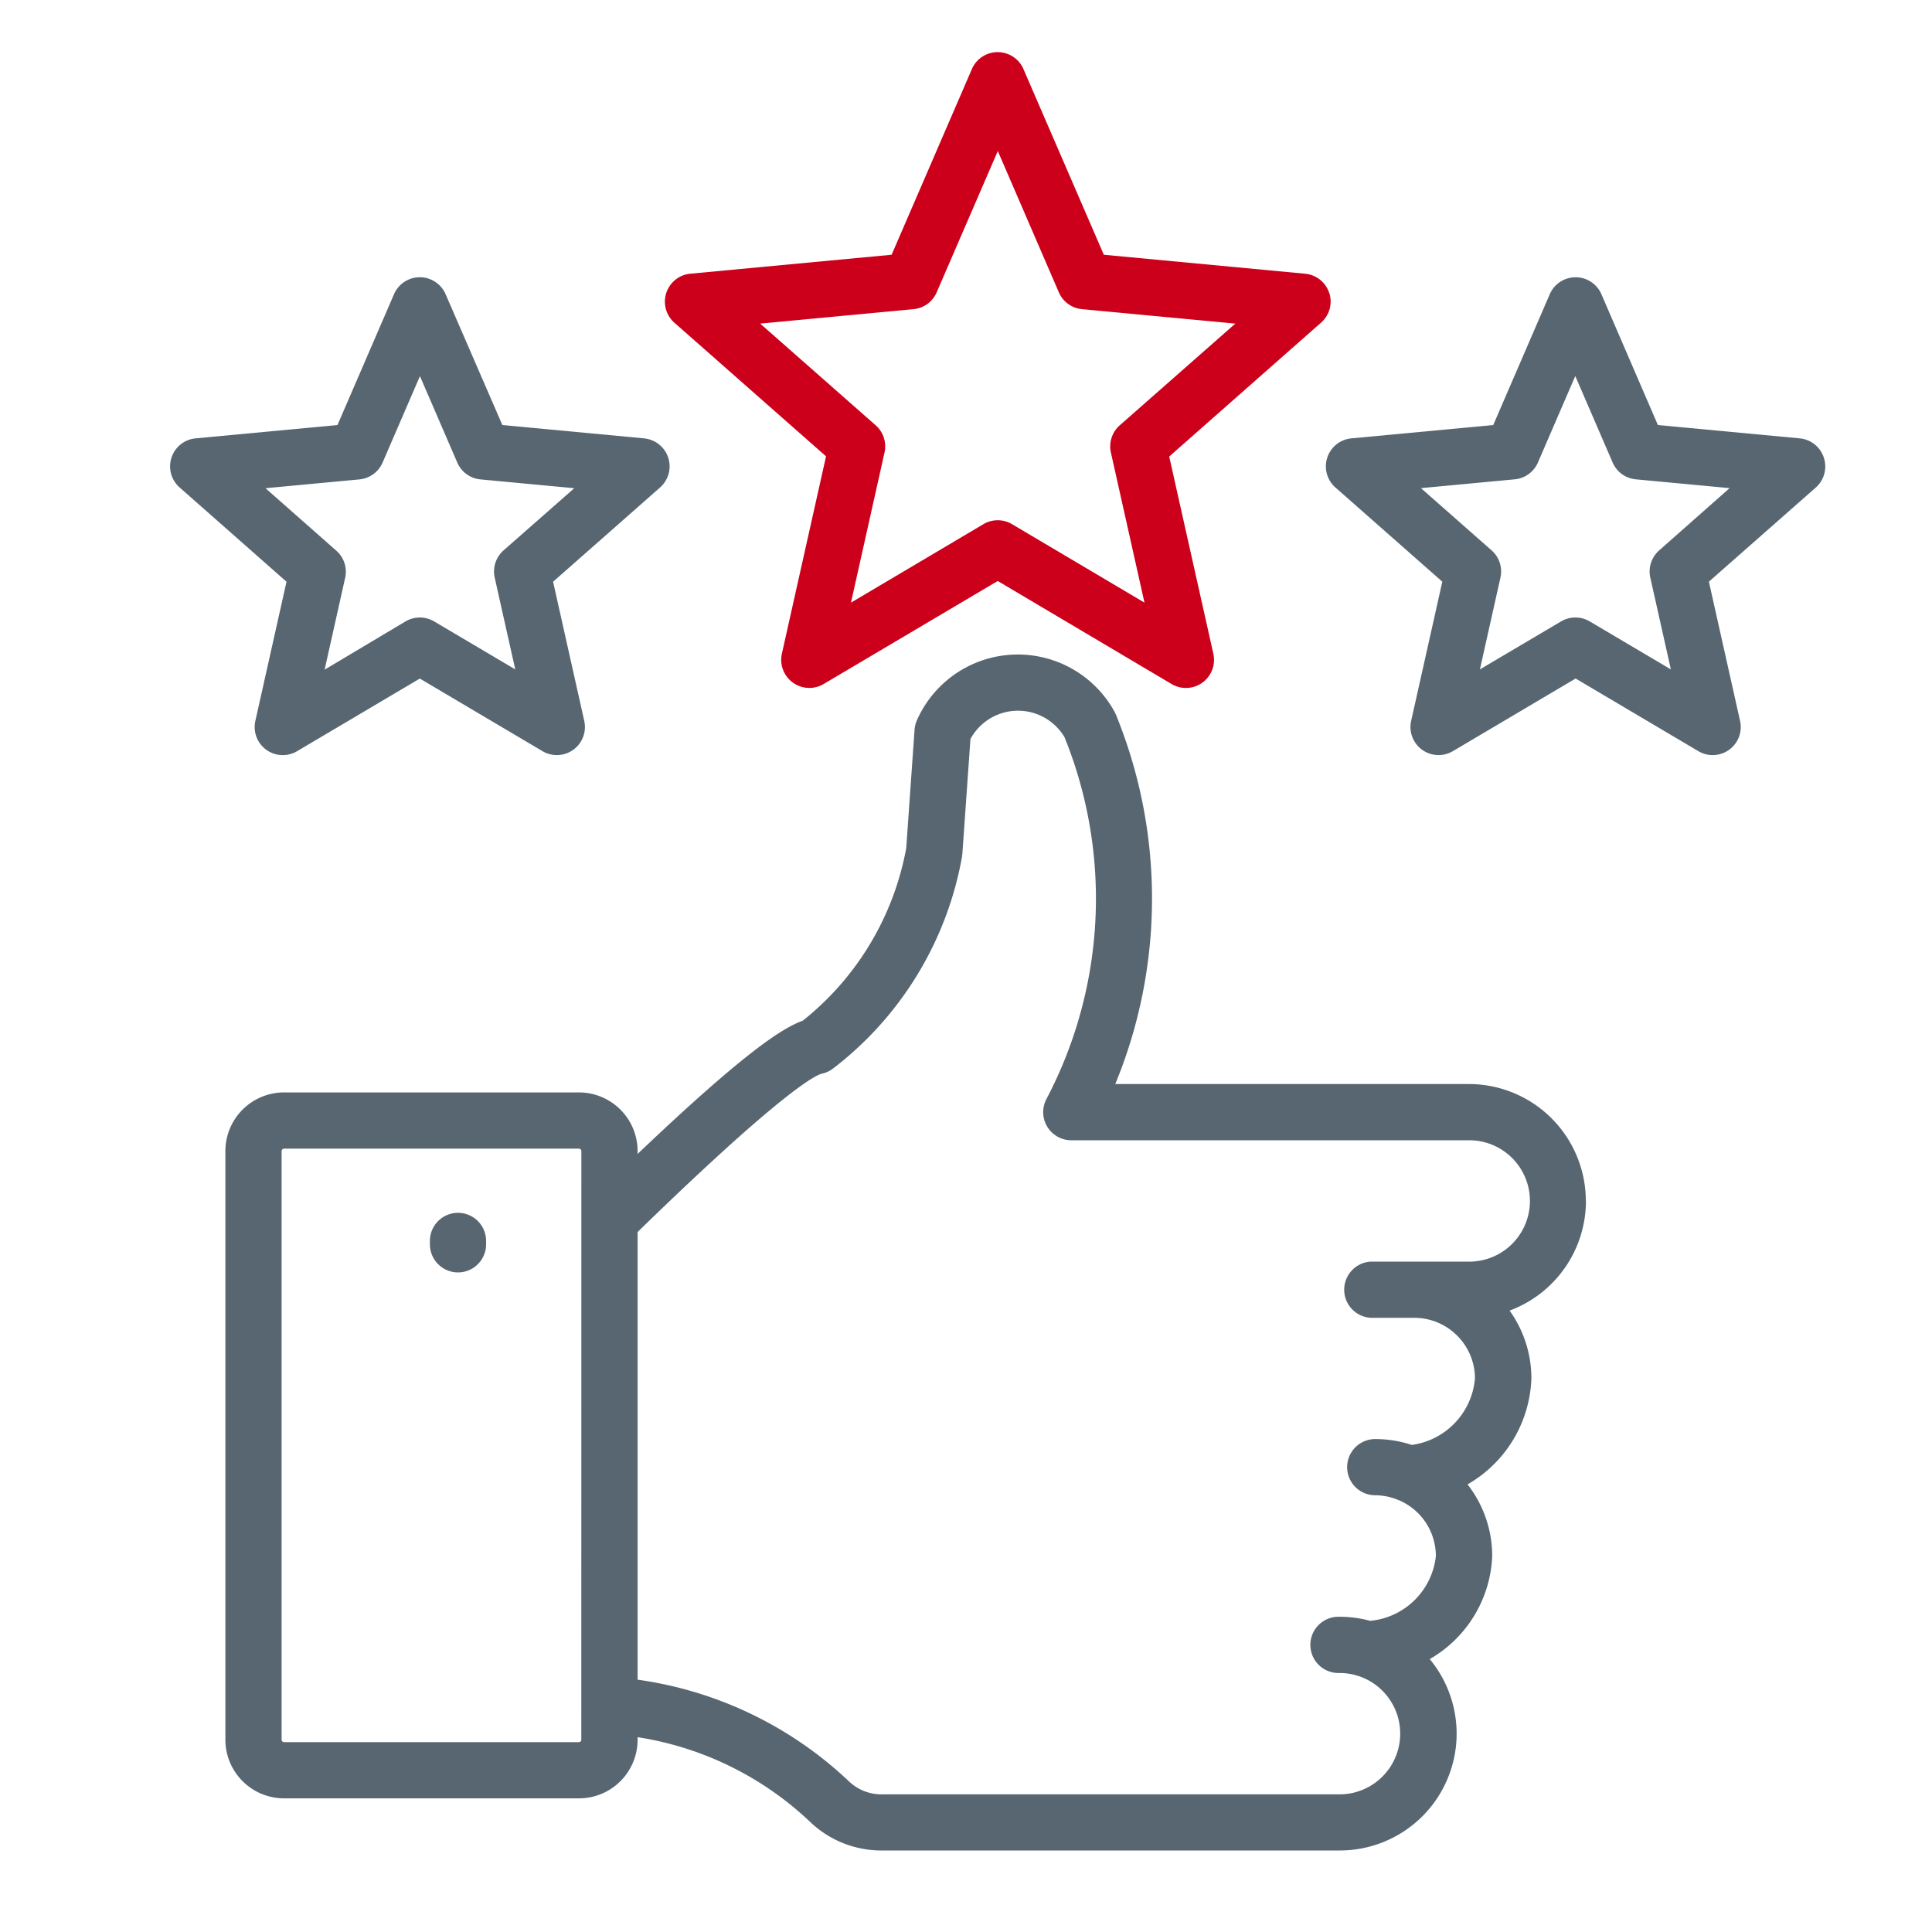
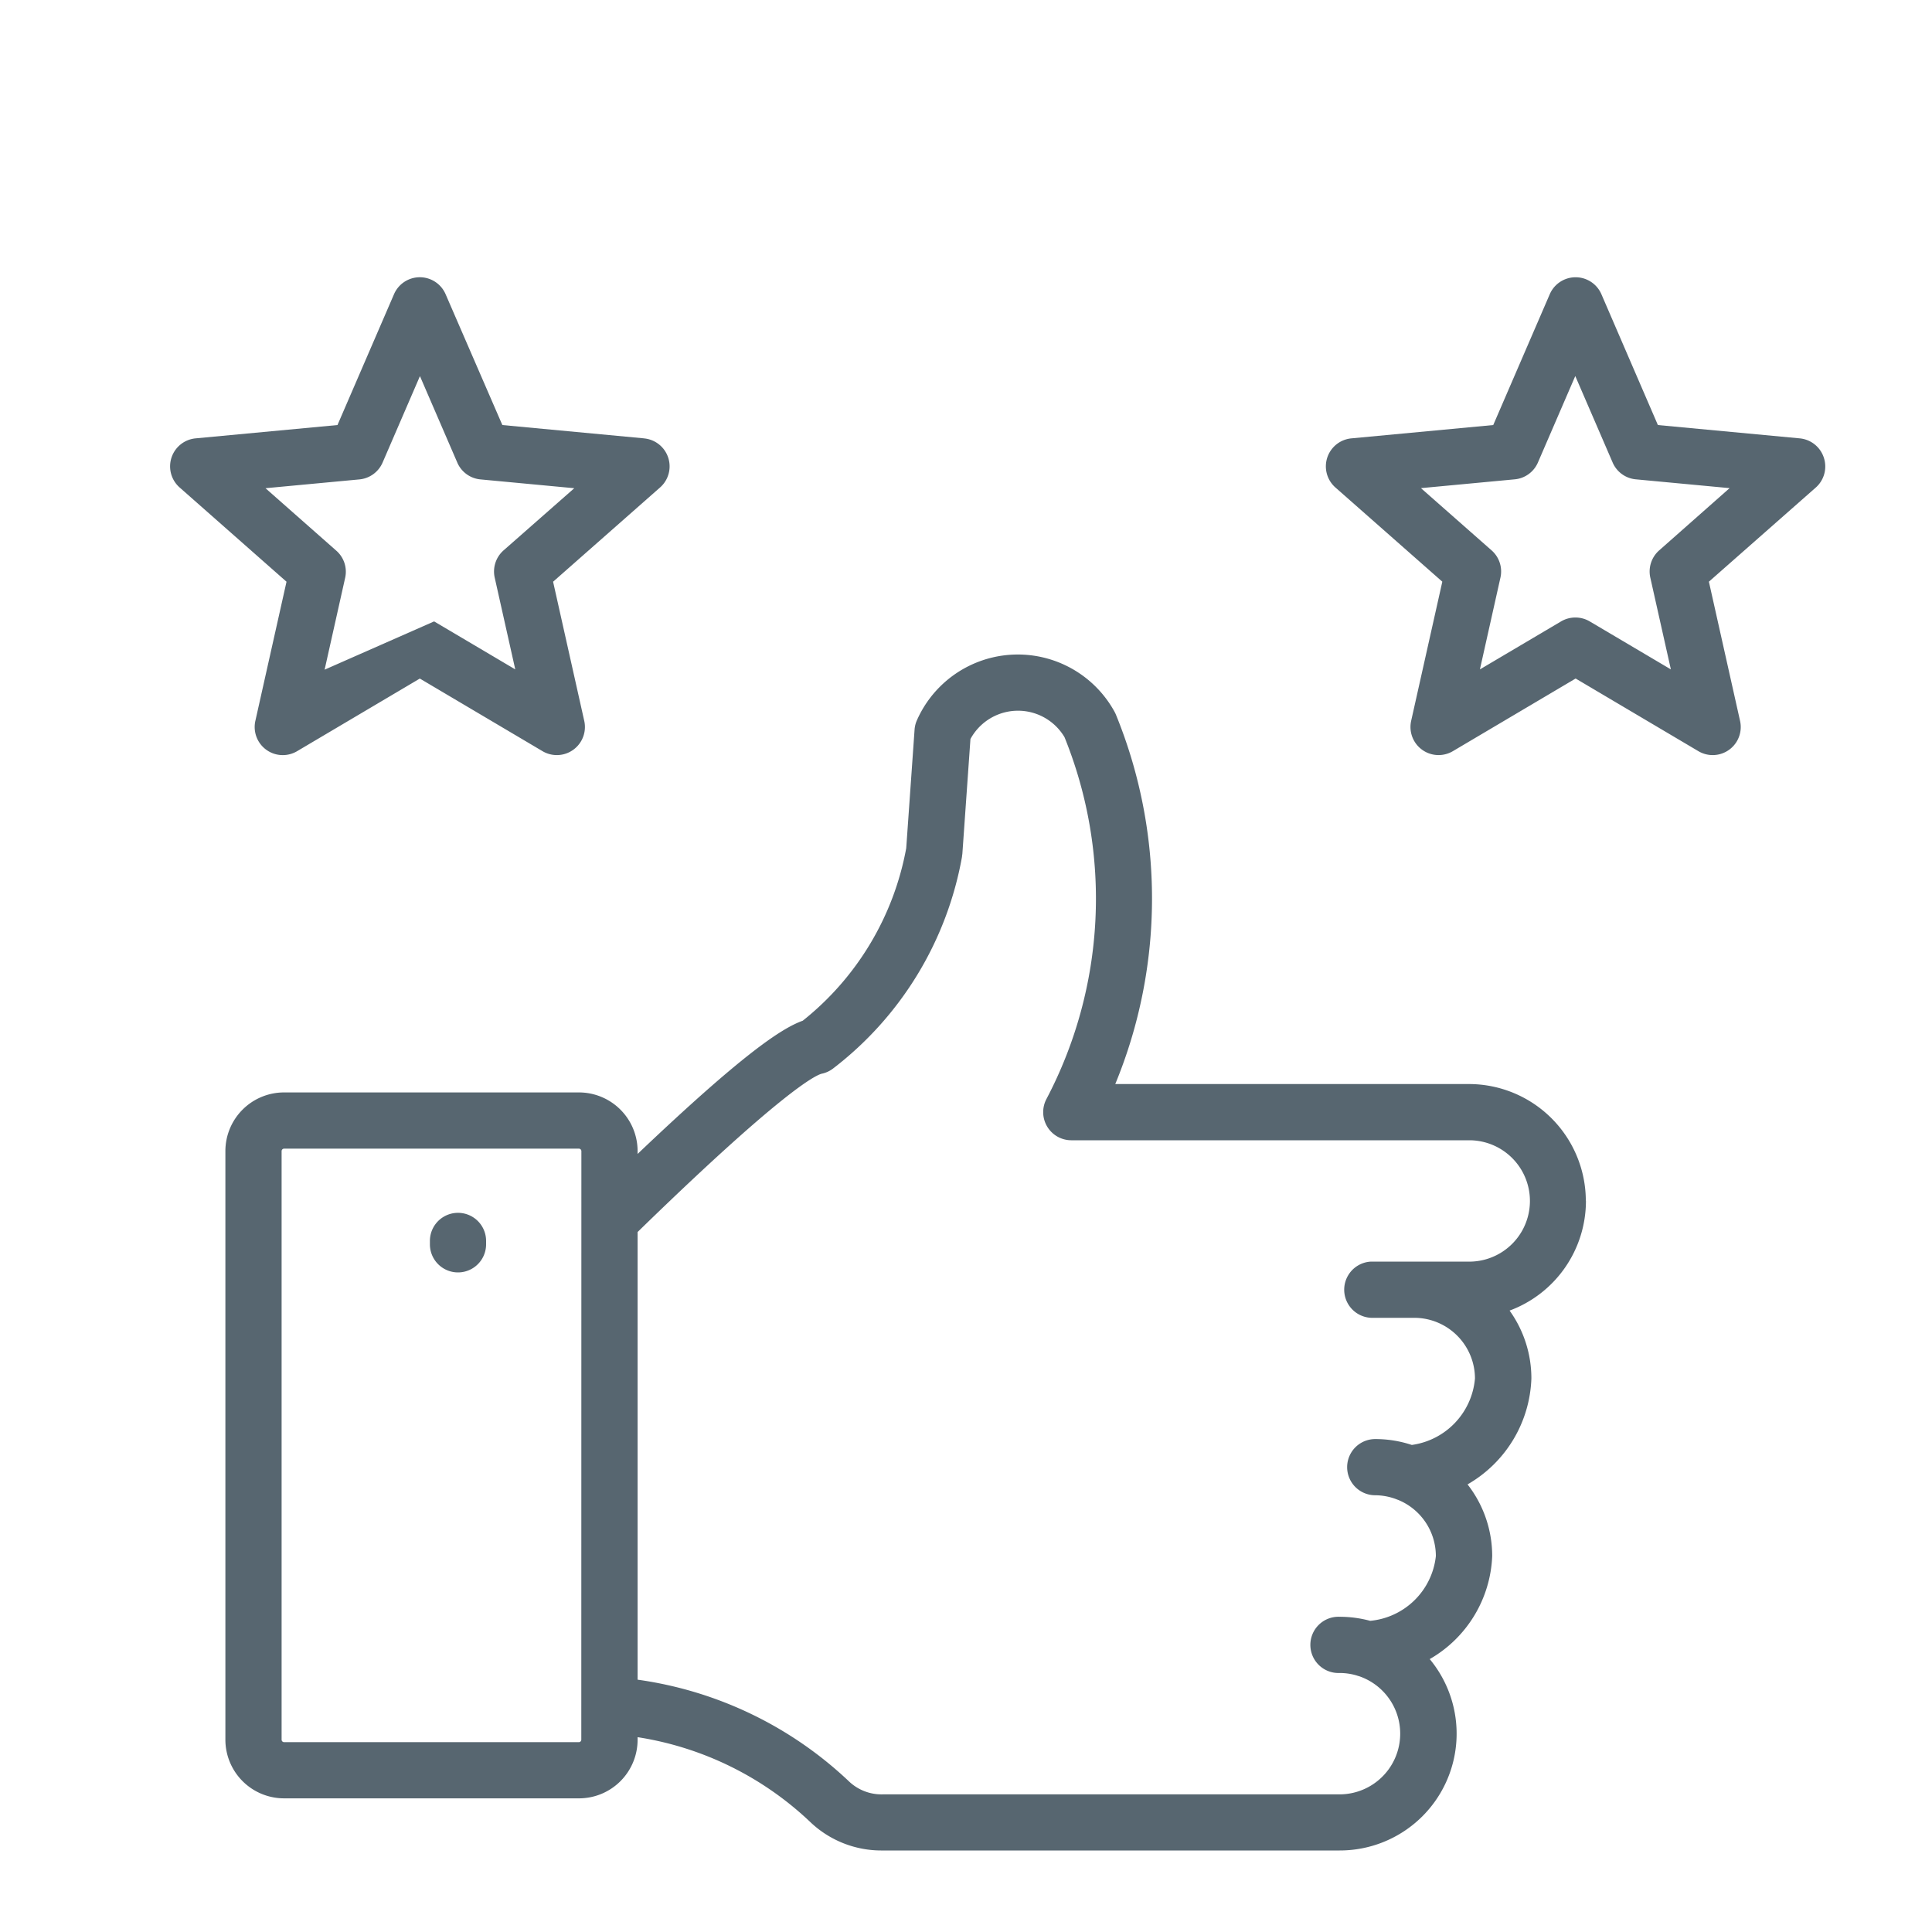
<svg xmlns="http://www.w3.org/2000/svg" width="50" height="50" viewBox="0 0 50 50">
  <defs>
    <clipPath id="clip-path">
      <rect id="Rectangle_14301" data-name="Rectangle 14301" width="42.838" height="46.542" fill="none" />
    </clipPath>
  </defs>
  <g id="Group_31291" data-name="Group 31291" transform="translate(-335 -1503)">
    <rect id="Rectangle_14297" data-name="Rectangle 14297" width="50" height="50" transform="translate(335 1503)" fill="none" />
    <g id="Group_31290" data-name="Group 31290" transform="translate(339.401 1504.349)">
      <g id="Group_31289" data-name="Group 31289" transform="translate(0 0)" clip-path="url(#clip-path)">
-         <path id="Path_111940" data-name="Path 111940" d="M36.64,28.885a3.028,3.028,0,0,0-3.025-3.025H24.462a12.593,12.593,0,0,0,.013-9.57c-.012-.027-.025-.053-.039-.078a2.855,2.855,0,0,0-5.108.235.715.715,0,0,0-.06.242l-.216,3.067a7.411,7.411,0,0,1-2.678,4.465c-.561.2-1.591.895-4.274,3.448v-.076a1.519,1.519,0,0,0-1.517-1.516H2.949a1.519,1.519,0,0,0-1.517,1.516V42.829a1.519,1.519,0,0,0,1.517,1.517h7.634A1.517,1.517,0,0,0,12.1,42.83v-.067a8.343,8.343,0,0,1,4.473,2.2,2.663,2.663,0,0,0,1.865.732H30.27A3.023,3.023,0,0,0,32.6,40.742a3.221,3.221,0,0,0,1.617-2.666,3.013,3.013,0,0,0-.638-1.855,3.29,3.29,0,0,0,1.652-2.74,3.009,3.009,0,0,0-.564-1.758,3.03,3.03,0,0,0,1.976-2.838m-26,13.945a.064.064,0,0,1-.062.062H2.949a.065.065,0,0,1-.062-.062V27.594a.065.065,0,0,1,.062-.062h7.634a.065.065,0,0,1,.062.062ZM33.615,30.455H31.088a.728.728,0,0,0,0,1.455H32.2a1.573,1.573,0,0,1,1.571,1.57A1.9,1.9,0,0,1,32.136,35.2a2.99,2.99,0,0,0-.946-.152.727.727,0,1,0,0,1.454,1.574,1.574,0,0,1,.539.1c.019.008.039.015.058.022a1.572,1.572,0,0,1,.972,1.453,1.886,1.886,0,0,1-1.7,1.675,3.027,3.027,0,0,0-.793-.105.728.728,0,1,0,0,1.455,1.548,1.548,0,0,1,.45.066c.016.006.034.012.053.016a1.571,1.571,0,0,1-.5,3.059H18.437a1.22,1.22,0,0,1-.875-.344A9.944,9.944,0,0,0,12.1,41.275V29.69l.129-.126c3.57-3.466,4.444-3.916,4.63-3.97a.728.728,0,0,0,.3-.136,8.864,8.864,0,0,0,3.337-5.482c0-.026.007-.051.009-.077l.209-2.968a1.4,1.4,0,0,1,2.435-.047,11.139,11.139,0,0,1-.469,9.365.728.728,0,0,0,.643,1.066h10.3a1.57,1.57,0,0,1,0,3.141ZM8.179,29.92v.088a.727.727,0,1,1-1.454,0V29.92a.727.727,0,0,1,1.454,0M42.8,9.65a.727.727,0,0,0-.622-.5l-3.673-.345L37.043,5.419a.728.728,0,0,0-1.336,0L34.244,8.805l-3.673.345a.728.728,0,0,0-.413,1.27l2.768,2.439-.806,3.6a.727.727,0,0,0,1.081.785l3.175-1.879,3.175,1.879a.726.726,0,0,0,1.08-.785l-.806-3.6,2.769-2.439A.727.727,0,0,0,42.8,9.65Zm-4.263,2.4a.729.729,0,0,0-.229.7l.533,2.379-2.1-1.242a.732.732,0,0,0-.742,0l-2.1,1.242.532-2.379a.726.726,0,0,0-.228-.7l-1.83-1.612,2.427-.228a.726.726,0,0,0,.6-.435l.967-2.238.967,2.238a.726.726,0,0,0,.6.435l2.427.228ZM12.27,9.15,8.6,8.805,7.131,5.419a.727.727,0,0,0-1.335,0L4.333,8.805.659,9.15a.728.728,0,0,0-.412,1.27L3.014,12.86l-.806,3.6a.727.727,0,0,0,1.081.785l3.175-1.879,3.175,1.879a.727.727,0,0,0,1.08-.785l-.806-3.6,2.768-2.439a.727.727,0,0,0-.412-1.27Zm-3.64,2.9a.729.729,0,0,0-.229.7l.533,2.379-2.1-1.242a.73.73,0,0,0-.74,0L4,15.136l.532-2.379a.724.724,0,0,0-.229-.7L2.47,10.44,4.9,10.212a.728.728,0,0,0,.6-.435l.967-2.238.967,2.238a.726.726,0,0,0,.6.435l2.427.228Z" transform="translate(0 0.846)" fill="#576670" />
-         <path id="Path_111941" data-name="Path 111941" d="M28.142,6.235a.726.726,0,0,0-.623-.5l-5.211-.491L20.228.439a.727.727,0,0,0-1.335,0L16.816,5.244,11.6,5.735A.727.727,0,0,0,11.191,7l3.928,3.461-1.143,5.108a.728.728,0,0,0,1.08.785l4.506-2.667,4.5,2.667a.727.727,0,0,0,1.08-.785L24,10.466,27.931,7a.725.725,0,0,0,.211-.77M22.719,9.659a.729.729,0,0,0-.229.7l.87,3.888-3.427-2.03a.726.726,0,0,0-.742,0l-3.427,2.03.869-3.888a.726.726,0,0,0-.228-.7l-2.99-2.633,3.967-.374a.726.726,0,0,0,.6-.435l1.582-3.657,1.58,3.657a.726.726,0,0,0,.6.435l3.967.374Z" transform="translate(1.858 0)" fill="#cc001b" />
+         <path id="Path_111940" data-name="Path 111940" d="M36.64,28.885a3.028,3.028,0,0,0-3.025-3.025H24.462a12.593,12.593,0,0,0,.013-9.57c-.012-.027-.025-.053-.039-.078a2.855,2.855,0,0,0-5.108.235.715.715,0,0,0-.06.242l-.216,3.067a7.411,7.411,0,0,1-2.678,4.465c-.561.2-1.591.895-4.274,3.448v-.076a1.519,1.519,0,0,0-1.517-1.516H2.949a1.519,1.519,0,0,0-1.517,1.516V42.829a1.519,1.519,0,0,0,1.517,1.517h7.634A1.517,1.517,0,0,0,12.1,42.83v-.067a8.343,8.343,0,0,1,4.473,2.2,2.663,2.663,0,0,0,1.865.732H30.27A3.023,3.023,0,0,0,32.6,40.742a3.221,3.221,0,0,0,1.617-2.666,3.013,3.013,0,0,0-.638-1.855,3.29,3.29,0,0,0,1.652-2.74,3.009,3.009,0,0,0-.564-1.758,3.03,3.03,0,0,0,1.976-2.838m-26,13.945a.064.064,0,0,1-.062.062H2.949a.065.065,0,0,1-.062-.062V27.594a.065.065,0,0,1,.062-.062h7.634a.065.065,0,0,1,.062.062ZM33.615,30.455H31.088a.728.728,0,0,0,0,1.455H32.2a1.573,1.573,0,0,1,1.571,1.57A1.9,1.9,0,0,1,32.136,35.2a2.99,2.99,0,0,0-.946-.152.727.727,0,1,0,0,1.454,1.574,1.574,0,0,1,.539.1c.019.008.039.015.058.022a1.572,1.572,0,0,1,.972,1.453,1.886,1.886,0,0,1-1.7,1.675,3.027,3.027,0,0,0-.793-.105.728.728,0,1,0,0,1.455,1.548,1.548,0,0,1,.45.066c.016.006.034.012.053.016a1.571,1.571,0,0,1-.5,3.059H18.437a1.22,1.22,0,0,1-.875-.344A9.944,9.944,0,0,0,12.1,41.275V29.69l.129-.126c3.57-3.466,4.444-3.916,4.63-3.97a.728.728,0,0,0,.3-.136,8.864,8.864,0,0,0,3.337-5.482c0-.026.007-.051.009-.077l.209-2.968a1.4,1.4,0,0,1,2.435-.047,11.139,11.139,0,0,1-.469,9.365.728.728,0,0,0,.643,1.066h10.3a1.57,1.57,0,0,1,0,3.141ZM8.179,29.92v.088a.727.727,0,1,1-1.454,0V29.92a.727.727,0,0,1,1.454,0M42.8,9.65a.727.727,0,0,0-.622-.5l-3.673-.345L37.043,5.419a.728.728,0,0,0-1.336,0L34.244,8.805l-3.673.345a.728.728,0,0,0-.413,1.27l2.768,2.439-.806,3.6a.727.727,0,0,0,1.081.785l3.175-1.879,3.175,1.879a.726.726,0,0,0,1.08-.785l-.806-3.6,2.769-2.439A.727.727,0,0,0,42.8,9.65Zm-4.263,2.4a.729.729,0,0,0-.229.7l.533,2.379-2.1-1.242a.732.732,0,0,0-.742,0l-2.1,1.242.532-2.379a.726.726,0,0,0-.228-.7l-1.83-1.612,2.427-.228a.726.726,0,0,0,.6-.435l.967-2.238.967,2.238a.726.726,0,0,0,.6.435l2.427.228ZM12.27,9.15,8.6,8.805,7.131,5.419a.727.727,0,0,0-1.335,0L4.333,8.805.659,9.15a.728.728,0,0,0-.412,1.27L3.014,12.86l-.806,3.6a.727.727,0,0,0,1.081.785l3.175-1.879,3.175,1.879a.727.727,0,0,0,1.08-.785l-.806-3.6,2.768-2.439a.727.727,0,0,0-.412-1.27Zm-3.64,2.9a.729.729,0,0,0-.229.7l.533,2.379-2.1-1.242L4,15.136l.532-2.379a.724.724,0,0,0-.229-.7L2.47,10.44,4.9,10.212a.728.728,0,0,0,.6-.435l.967-2.238.967,2.238a.726.726,0,0,0,.6.435l2.427.228Z" transform="translate(0 0.846)" fill="#576670" />
      </g>
    </g>
  </g>
</svg>